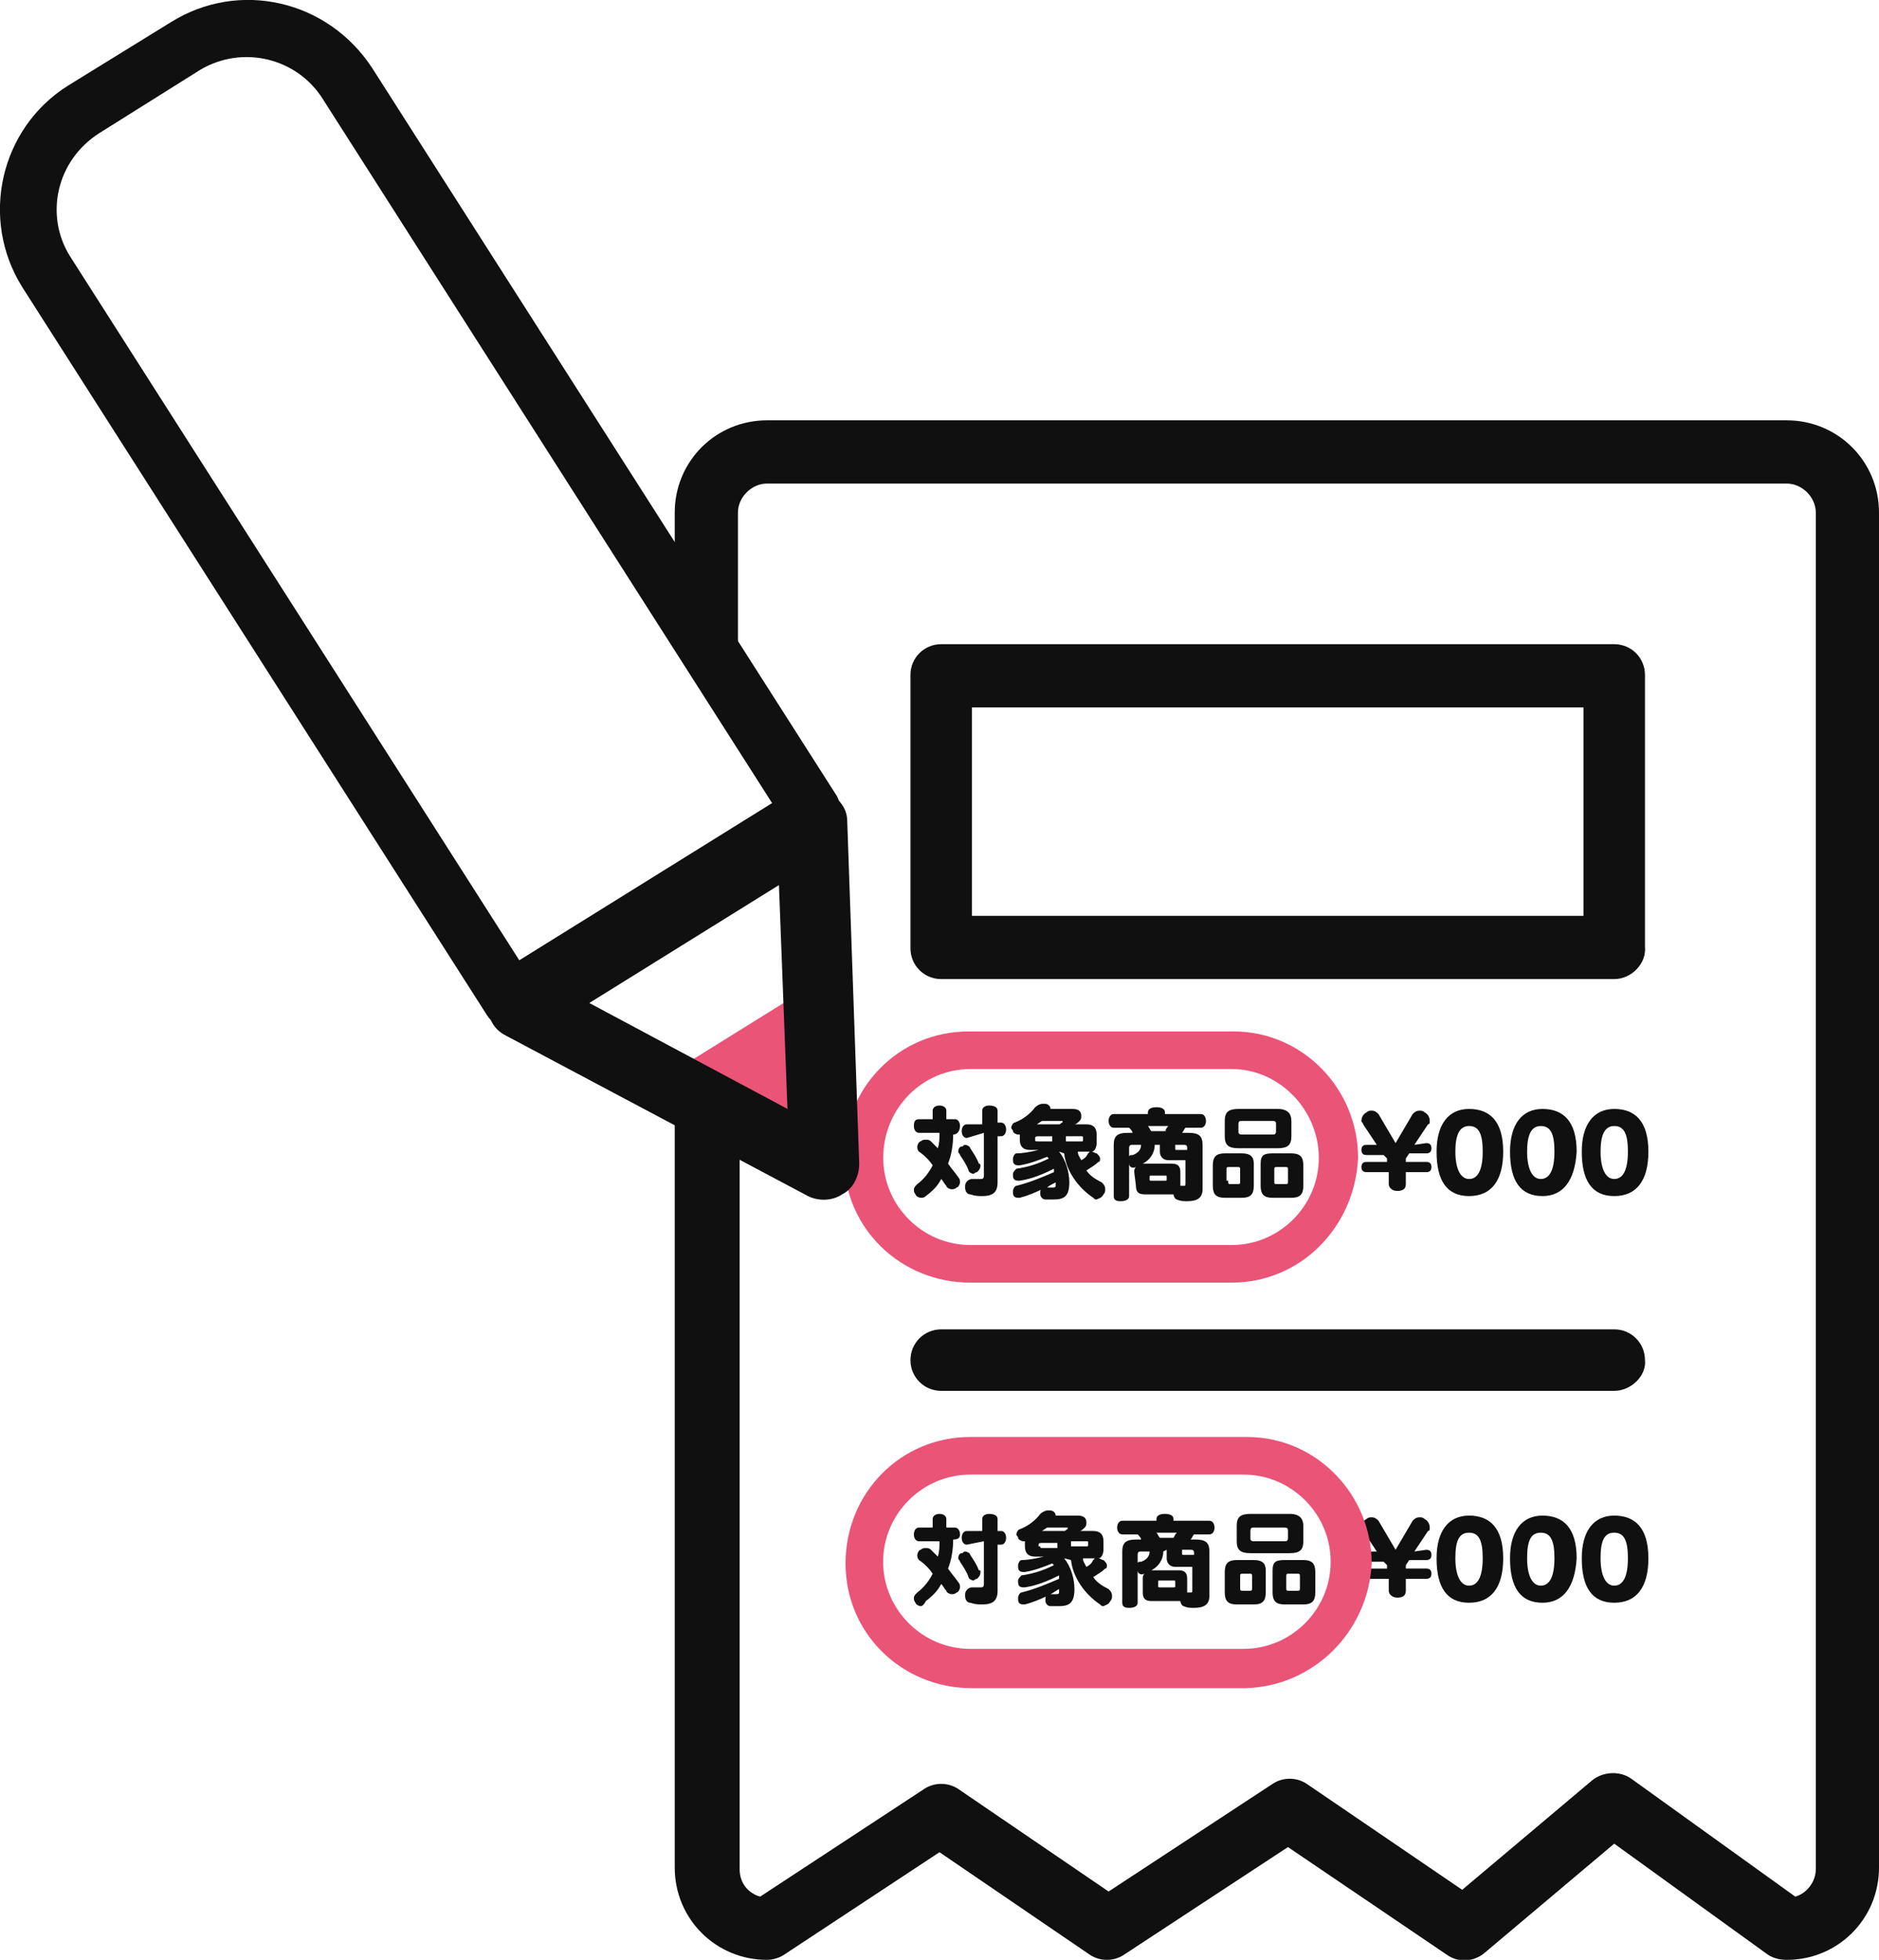
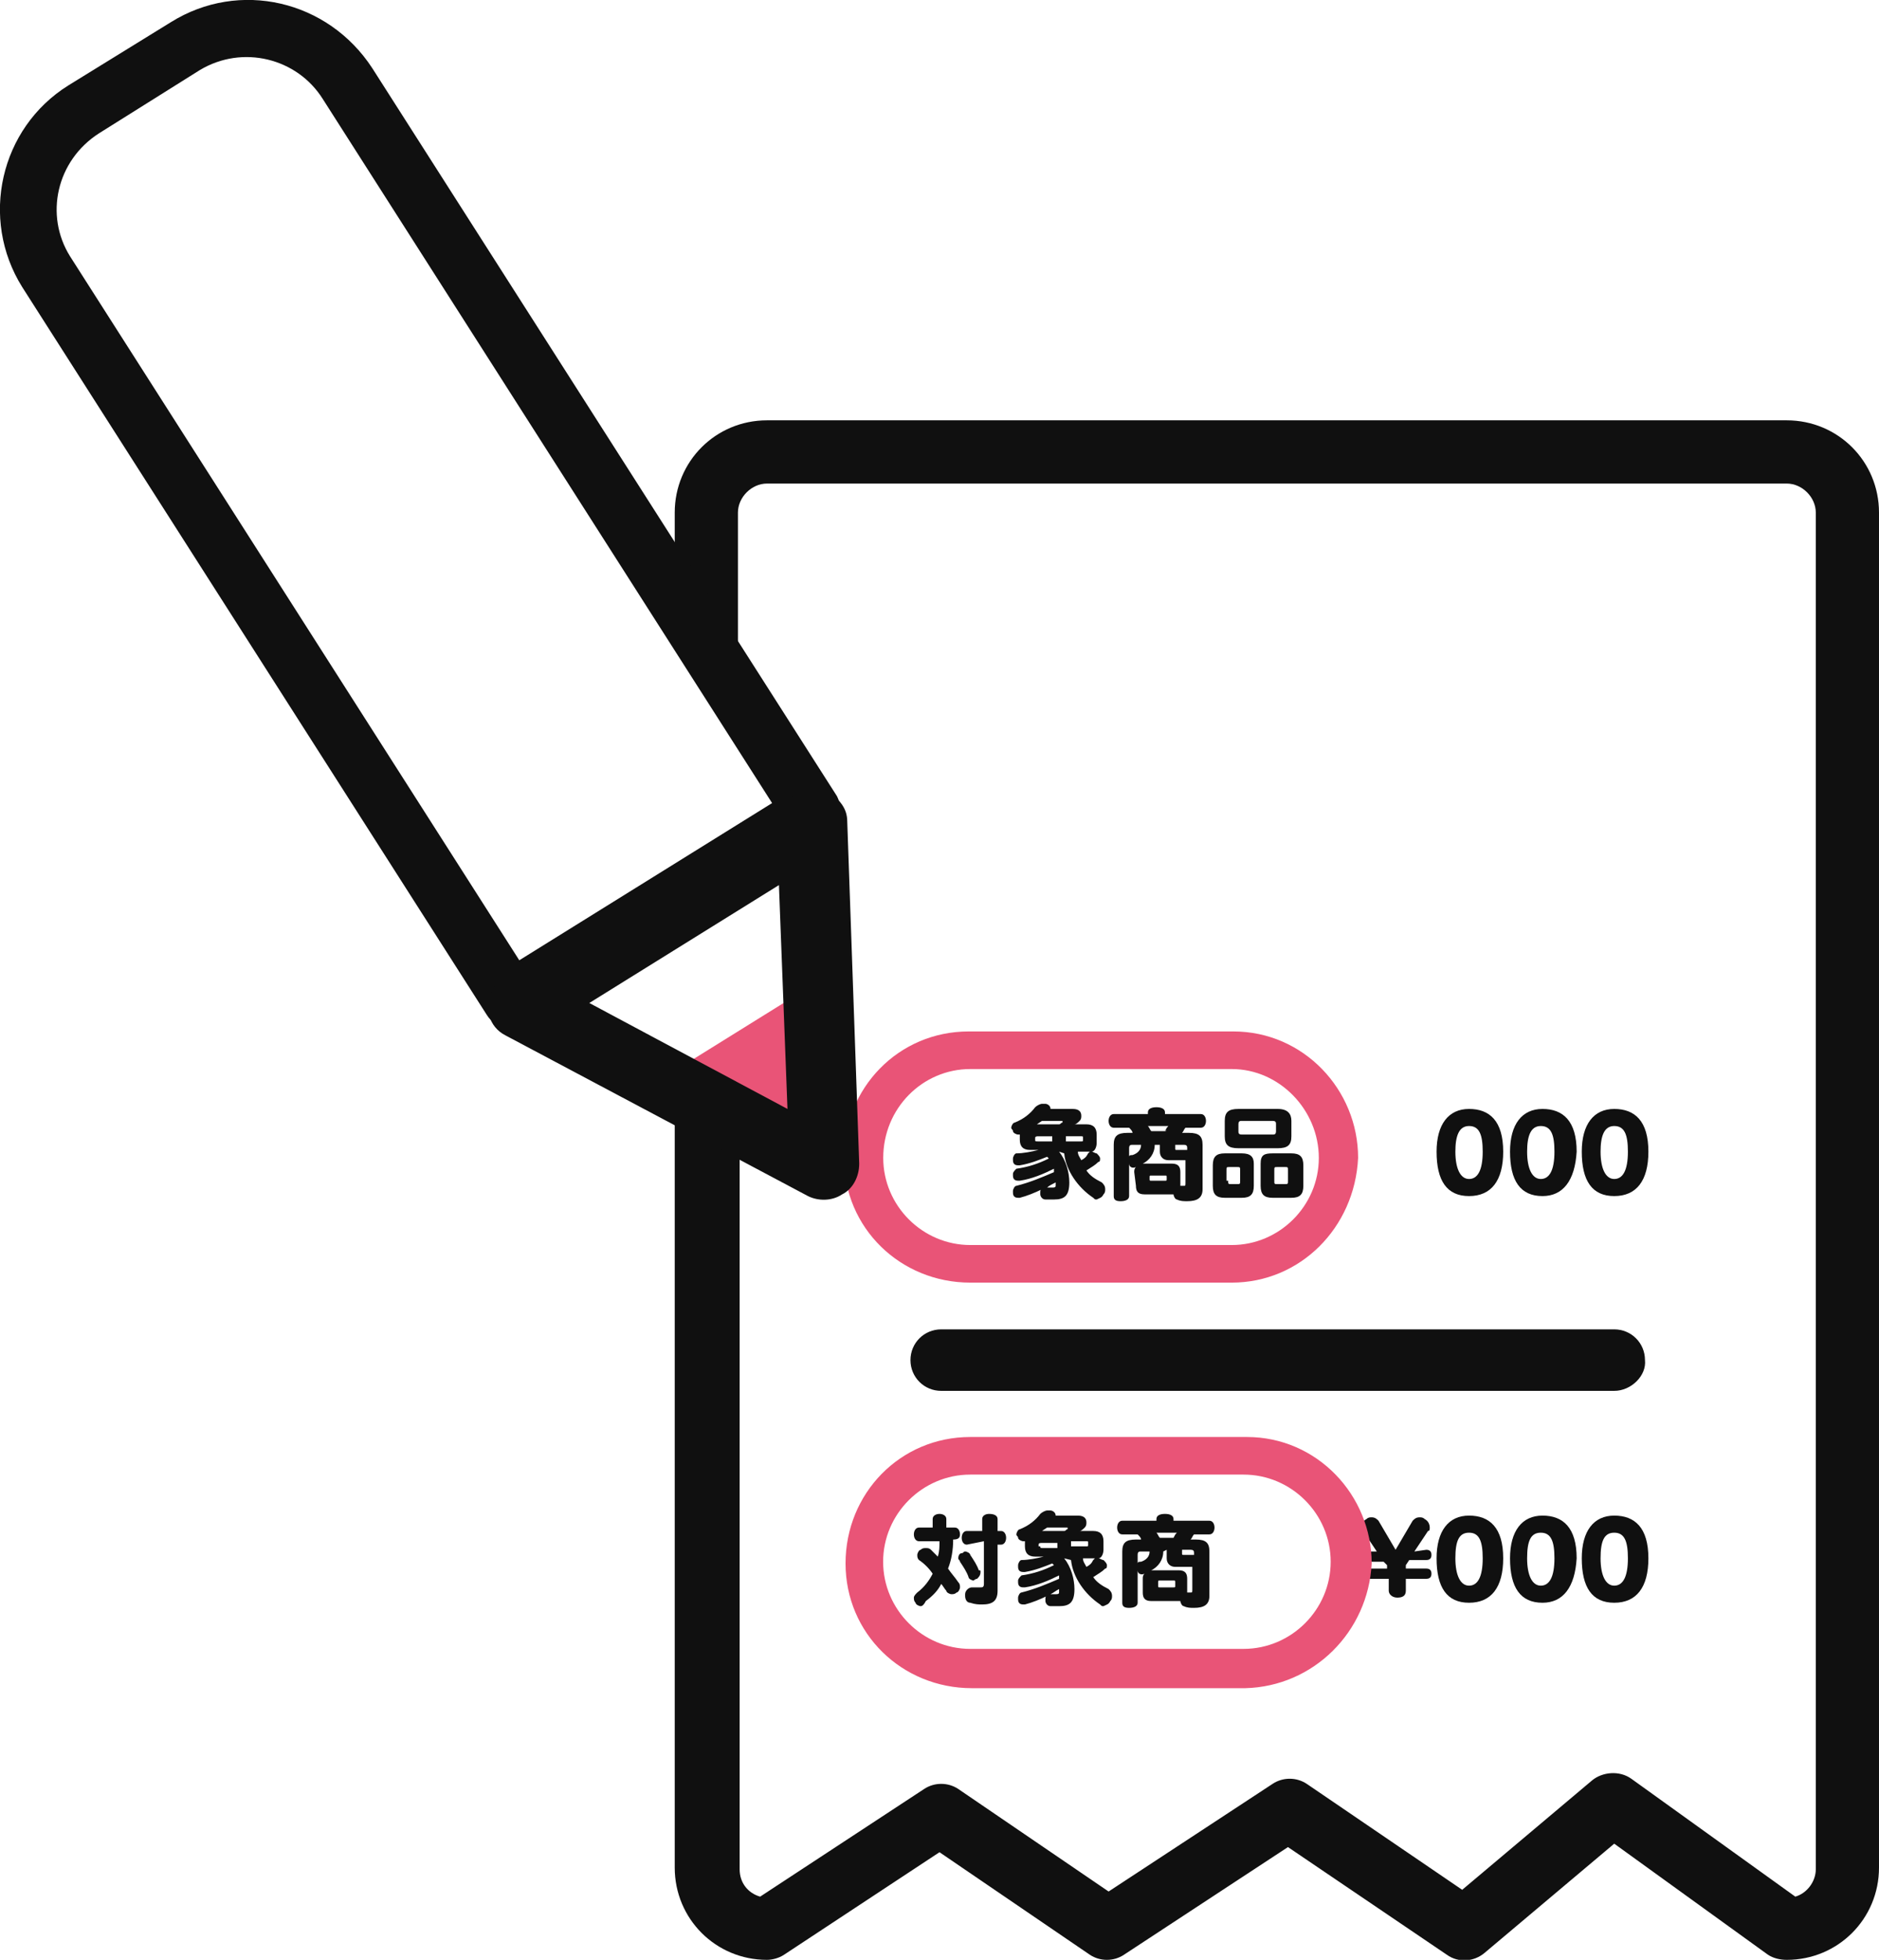
<svg xmlns="http://www.w3.org/2000/svg" xmlns:xlink="http://www.w3.org/1999/xlink" version="1.1" id="レイヤー_1" x="0px" y="0px" viewBox="0 0 110 114.7" style="enable-background:new 0 0 110 114.7;" xml:space="preserve">
  <style type="text/css">
	.st0{clip-path:url(#SVGID_00000077299034672867143130000000406102470650592642_);}
	.st1{fill:#101010;}
	.st2{clip-path:url(#SVGID_00000016059255485439465530000005070120462583491751_);}
	.st3{fill:#E95477;}
	.st4{clip-path:url(#SVGID_00000041288404941454380540000014506662461883595962_);}
</style>
  <g transform="translate(0 0)">
    <g transform="translate(0 0)">
      <g>
        <defs>
          <rect id="SVGID_1_" y="0" width="110" height="114.7" />
        </defs>
        <clipPath id="SVGID_00000026849464325873130000000015903239762190642868_">
          <use xlink:href="#SVGID_1_" style="overflow:visible;" />
        </clipPath>
        <g style="clip-path:url(#SVGID_00000026849464325873130000000015903239762190642868_);">
          <path class="st1" d="M43.3,65.6v43.8c0,0.8,0.5,1.4,1.2,1.6l9.6-6.3c0.6-0.4,1.4-0.4,2,0l8.8,6l9.6-6.3c0.6-0.4,1.4-0.4,2,0      l9.1,6.2l7.6-6.4c0.6-0.5,1.6-0.6,2.3-0.1l9.6,6.9c0.7-0.2,1.2-0.9,1.2-1.6V30c0-0.9-0.8-1.7-1.7-1.7H44.9      c-0.9,0-1.7,0.8-1.7,1.7v8.6l-3.7-3V30c0-3,2.4-5.4,5.4-5.4h59.7c3,0,5.4,2.4,5.4,5.4v79.3c0,3-2.4,5.4-5.4,5.4      c-0.4,0-0.8-0.1-1.1-0.3l-9-6.5l-7.6,6.4c-0.6,0.5-1.5,0.6-2.2,0.1l-9.3-6.3l-9.6,6.3c-0.6,0.4-1.4,0.4-2,0l-8.8-6l-9.1,6      c-0.3,0.2-0.7,0.3-1,0.3c-3,0-5.4-2.4-5.4-5.4V62.6" />
-           <path class="st1" d="M94.5,57.3H55.1c-1,0-1.8-0.8-1.8-1.8V39.5c0-1,0.8-1.8,1.8-1.8h39.4c1,0,1.8,0.8,1.8,1.8v15.9      C96.4,56.4,95.5,57.3,94.5,57.3 M56.9,53.6h35.8V41.4H56.9L56.9,53.6z" />
          <path class="st1" d="M94.5,81.4H55.1c-1,0-1.8-0.8-1.8-1.8c0-1,0.8-1.8,1.8-1.8h39.4c1,0,1.8,0.8,1.8,1.8      C96.4,80.5,95.5,81.4,94.5,81.4" />
-           <path class="st1" d="M55.8,66.4c0,0.6-0.1,1.2-0.3,1.7c0.2,0.3,0.4,0.5,0.6,0.8c0.1,0.1,0.1,0.2,0.1,0.3c0,0.1-0.1,0.3-0.2,0.3      c-0.1,0.1-0.2,0.1-0.3,0.1c-0.1,0-0.3-0.1-0.3-0.2c-0.1-0.1-0.2-0.3-0.3-0.4c-0.2,0.4-0.5,0.7-0.9,1c-0.1,0.1-0.2,0.1-0.3,0.1      c-0.1,0-0.3-0.1-0.3-0.2c-0.1-0.1-0.1-0.2-0.1-0.3c0-0.1,0.1-0.2,0.2-0.3c0.4-0.3,0.7-0.7,0.9-1.1c-0.2-0.3-0.5-0.6-0.8-0.8      c-0.1-0.1-0.1-0.2-0.1-0.3c0-0.1,0.1-0.3,0.2-0.3c0.1-0.1,0.2-0.1,0.3-0.1c0.1,0,0.2,0,0.3,0.1c0.1,0.1,0.3,0.3,0.4,0.4      c0.1-0.3,0.1-0.6,0.1-0.9h-1.2c-0.2,0-0.3-0.2-0.3-0.4c0-0.3,0.1-0.4,0.3-0.4h0.8V65c0-0.2,0.2-0.3,0.4-0.3s0.4,0.1,0.4,0.3v0.5      h0.5c0.2,0,0.3,0.2,0.3,0.4S56.1,66.4,55.8,66.4L55.8,66.4z M57.4,68.2c0,0.2-0.1,0.3-0.2,0.4c-0.1,0-0.2,0.1-0.2,0.1      c-0.1,0-0.3-0.1-0.3-0.2c-0.1-0.3-0.3-0.6-0.5-0.9c0-0.1-0.1-0.1-0.1-0.2c0-0.2,0.1-0.3,0.2-0.3c0.1,0,0.1-0.1,0.2-0.1      c0.1,0,0.3,0.1,0.3,0.2c0.2,0.3,0.4,0.6,0.5,0.9C57.4,68.1,57.4,68.2,57.4,68.2 M56.6,66.6c-0.2,0-0.3-0.2-0.3-0.4      s0.1-0.4,0.3-0.4h0.9V65c0-0.2,0.2-0.3,0.4-0.3c0.3,0,0.5,0.1,0.5,0.3v0.7h0.2c0.2,0,0.3,0.2,0.3,0.4s-0.1,0.4-0.3,0.4h-0.2v2.7      c0,0.6-0.3,0.8-0.9,0.8c-0.2,0-0.4,0-0.7-0.1c-0.2,0-0.3-0.2-0.3-0.4c0,0,0-0.1,0-0.1c0-0.2,0.2-0.4,0.4-0.4c0,0,0,0,0.1,0      c0.1,0,0.2,0,0.4,0c0.1,0,0.2,0,0.2-0.2v-2.5L56.6,66.6z" />
          <path class="st1" d="M62,67.4C62,67.4,62,67.4,62,67.4L62,67.4c0.4,0.5,0.6,1.2,0.6,1.8c0,0.8-0.3,1-0.9,1c-0.2,0-0.3,0-0.5,0      c-0.2,0-0.3-0.2-0.3-0.3c0,0,0,0,0-0.1c0-0.1,0-0.2,0.1-0.2c-0.4,0.2-0.9,0.4-1.3,0.5c0,0-0.1,0-0.1,0c-0.2,0-0.3-0.1-0.3-0.3      c0,0,0-0.1,0-0.1c0-0.1,0.1-0.3,0.2-0.3c0.8-0.2,1.5-0.5,2.2-0.8c0-0.1,0-0.1,0-0.2c-0.6,0.3-1.3,0.6-2,0.7c0,0,0,0-0.1,0      c-0.2,0-0.3-0.1-0.3-0.3c0,0,0-0.1,0-0.1c0-0.1,0.1-0.2,0.2-0.3c0.7-0.1,1.3-0.3,1.9-0.6c0,0-0.1-0.1-0.1-0.1      c-0.5,0.2-1,0.4-1.6,0.5c0,0-0.1,0-0.1,0c-0.2,0-0.3-0.1-0.3-0.3c0,0,0-0.1,0-0.1c0-0.1,0.1-0.3,0.2-0.3c0,0,0,0,0,0      c0.4,0,0.9-0.1,1.3-0.2h-0.5c-0.4,0-0.6-0.2-0.6-0.6v-0.3c0,0-0.1,0-0.1,0c-0.1,0-0.3-0.1-0.3-0.2c0-0.1-0.1-0.1-0.1-0.2      c0-0.1,0.1-0.3,0.2-0.3c0.5-0.2,0.9-0.5,1.2-0.9c0.1-0.1,0.3-0.2,0.4-0.2c0.1,0,0.1,0,0.2,0c0.1,0,0.3,0.1,0.3,0.3h1.3      c0.4,0,0.5,0.2,0.5,0.4c0,0.1,0,0.2-0.1,0.3c-0.1,0.1-0.2,0.2-0.3,0.2h0.7c0.4,0,0.6,0.2,0.6,0.6v0.5c0,0.2-0.1,0.5-0.3,0.5      c0.1,0,0.2,0.1,0.3,0.1c0.1,0.1,0.2,0.2,0.2,0.3c0,0.1,0,0.2-0.1,0.2c-0.2,0.2-0.4,0.3-0.7,0.5c0.2,0.3,0.5,0.5,0.9,0.7      c0.1,0.1,0.2,0.2,0.2,0.4c0,0.1,0,0.2-0.1,0.3c-0.1,0.2-0.2,0.2-0.4,0.3c-0.1,0-0.1,0-0.2-0.1c-0.9-0.6-1.6-1.6-1.7-2.6L62,67.4      z M60.6,66.7c0,0.1,0,0.1,0.2,0.1h0.8v-0.3h-0.8c-0.1,0-0.2,0-0.2,0.1V66.7z M62,65.8c0.1,0,0.1-0.1,0.2-0.1c0,0,0-0.1,0-0.1      c0,0,0,0-0.1,0H61l-0.3,0.2H62z M61.3,69.5C61.3,69.5,61.3,69.5,61.3,69.5c0.1,0,0.2,0,0.3,0c0.1,0,0.2,0,0.2-0.1      c0-0.1,0-0.1,0-0.2C61.6,69.3,61.4,69.4,61.3,69.5L61.3,69.5z M63.4,66.6c0-0.1,0-0.1-0.1-0.1h-0.9v0.3h0.9c0.1,0,0.1,0,0.1-0.1      V66.6z M63.1,67.4c0,0.2,0.1,0.3,0.2,0.5c0.2-0.1,0.3-0.2,0.4-0.4c0,0,0.1-0.1,0.1-0.1L63.1,67.4L63.1,67.4z" />
          <path class="st1" d="M66.4,68.6c0-0.1,0-0.2,0.1-0.3c-0.2,0.1-0.4,0-0.4-0.2c0,0,0,0,0,0v1.9c0,0.2-0.2,0.3-0.5,0.3      c-0.3,0-0.4-0.1-0.4-0.3v-3c0-0.5,0.2-0.7,0.8-0.7h0.3c0-0.1-0.1-0.2-0.2-0.3h-0.9c-0.2,0-0.3-0.2-0.3-0.4s0.1-0.4,0.3-0.4h2      v-0.1c0-0.2,0.2-0.3,0.5-0.3c0.3,0,0.5,0.1,0.5,0.3v0.1h2.1c0.2,0,0.3,0.2,0.3,0.4s-0.1,0.4-0.3,0.4h-0.9      c-0.1,0.1-0.1,0.2-0.2,0.3h0.4c0.6,0,0.8,0.2,0.8,0.7v2.6c0,0.5-0.3,0.7-0.9,0.7c-0.2,0-0.4,0-0.6-0.1c-0.1,0-0.2-0.2-0.2-0.3      c0,0-0.1,0-0.1,0H67c-0.4,0-0.5-0.2-0.5-0.5L66.4,68.6z M66.3,67c-0.1,0-0.2,0-0.2,0.2v0.5c0-0.1,0.1-0.1,0.2-0.1      c0.3-0.1,0.5-0.3,0.5-0.6H66.3z M67.6,67c0,0.5-0.3,0.9-0.7,1.1h1.7c0.4,0,0.5,0.2,0.5,0.5v0.8c0.1,0,0.1,0,0.2,0      c0.1,0,0.1,0,0.1-0.2v-1.3c-0.2,0-0.4,0-0.5,0c-0.2,0-0.3,0-0.5,0c-0.3,0-0.5-0.2-0.5-0.5V67L67.6,67z M68.2,66.2      C68.3,66.2,68.3,66.1,68.2,66.2c0.1-0.2,0.1-0.2,0.2-0.3h-1.2c0.1,0.1,0.1,0.2,0.2,0.3L68.2,66.2z M68.3,68.9      c0-0.1,0-0.1-0.1-0.1h-0.8c-0.1,0-0.1,0-0.1,0.1V69c0,0.1,0,0.1,0.1,0.1h0.8c0.1,0,0.1,0,0.1-0.1V68.9z M69.5,67.2      c0-0.1,0-0.2-0.2-0.2h-0.5v0.2c0,0.1,0,0.1,0.1,0.1c0.1,0,0.1,0,0.2,0c0.1,0,0.3,0,0.4,0L69.5,67.2z" />
          <path class="st1" d="M71.7,70.1c-0.5,0-0.7-0.2-0.7-0.7v-1.2c0-0.5,0.2-0.7,0.7-0.7h1c0.5,0,0.7,0.2,0.7,0.6v1.3      c0,0.5-0.2,0.7-0.7,0.7L71.7,70.1z M75.6,66.5c0,0.5-0.2,0.7-0.8,0.7h-2.3c-0.6,0-0.8-0.2-0.8-0.7v-0.9c0-0.5,0.2-0.7,0.8-0.7      h2.3c0.6,0,0.8,0.3,0.8,0.7L75.6,66.5z M71.9,69.1c0,0.2,0,0.2,0.2,0.2h0.3c0.2,0,0.2,0,0.2-0.2v-0.6c0-0.2,0-0.2-0.2-0.2H72      c-0.2,0-0.2,0-0.2,0.2V69.1z M74.7,65.8c0-0.1,0-0.2-0.2-0.2h-1.8c-0.1,0-0.2,0-0.2,0.2v0.4c0,0.1,0,0.2,0.2,0.2h1.8      c0.1,0,0.2,0,0.2-0.2L74.7,65.8z M74.5,70.1c-0.5,0-0.7-0.2-0.7-0.7v-1.3c0-0.5,0.2-0.6,0.7-0.6h1.1c0.5,0,0.7,0.2,0.7,0.7v1.2      c0,0.5-0.2,0.7-0.7,0.7H74.5z M75.4,68.5c0-0.2,0-0.2-0.2-0.2h-0.4c-0.2,0-0.2,0-0.2,0.2v0.6c0,0.2,0,0.2,0.2,0.2h0.4      c0.2,0,0.2,0,0.2-0.2L75.4,68.5z" />
-           <path class="st1" d="M83.5,66.9c0.2,0,0.3,0.1,0.3,0.3s-0.1,0.3-0.3,0.3h-1l-0.2,0.3v0.2h1.2c0.2,0,0.3,0.1,0.3,0.3      s-0.1,0.3-0.3,0.3h-1.2v0.7c0,0.3-0.2,0.4-0.5,0.4s-0.5-0.2-0.5-0.4v-0.7H80c-0.2,0-0.3-0.1-0.3-0.3s0.1-0.3,0.3-0.3h1.2v-0.2      L81,67.6h-1c-0.2,0-0.3-0.1-0.3-0.3s0.1-0.3,0.3-0.3h0.6l-0.8-1.2c0-0.1-0.1-0.1-0.1-0.2c0-0.2,0.1-0.4,0.3-0.5      c0.1-0.1,0.2-0.1,0.3-0.1c0.2,0,0.3,0.1,0.4,0.2l1,1.7l1-1.7c0.1-0.1,0.2-0.2,0.4-0.2c0.1,0,0.2,0,0.3,0.1      c0.2,0.1,0.3,0.3,0.3,0.5c0,0.1,0,0.2-0.1,0.2l-0.8,1.2L83.5,66.9z" />
          <path class="st1" d="M86,70c-1.3,0-1.9-0.9-1.9-2.6c0-1.6,0.7-2.5,1.9-2.5c1.2,0,2,0.7,2,2.5C88,69.1,87.3,70,86,70 M85.2,67.4      c0,1,0.3,1.6,0.8,1.6s0.8-0.5,0.8-1.6c0-1-0.2-1.5-0.8-1.5S85.2,66.5,85.2,67.4" />
          <path class="st1" d="M90.3,70c-1.3,0-1.9-0.9-1.9-2.6c0-1.6,0.7-2.5,1.9-2.5c1.2,0,2,0.7,2,2.5C92.2,69.1,91.5,70,90.3,70       M89.4,67.4c0,1,0.3,1.6,0.8,1.6s0.8-0.5,0.8-1.6c0-1-0.2-1.5-0.8-1.5S89.4,66.5,89.4,67.4" />
          <path class="st1" d="M94.5,70c-1.3,0-1.9-0.9-1.9-2.6c0-1.6,0.7-2.5,1.9-2.5c1.2,0,2,0.7,2,2.5C96.5,69.1,95.8,70,94.5,70       M93.7,67.4c0,1,0.3,1.6,0.8,1.6s0.8-0.5,0.8-1.6c0-1-0.2-1.5-0.8-1.5S93.7,66.5,93.7,67.4" />
          <path class="st1" d="M83.5,90.7c0.2,0,0.3,0.1,0.3,0.3s-0.1,0.3-0.3,0.3h-1l-0.2,0.3v0.2h1.2c0.2,0,0.3,0.1,0.3,0.3      s-0.1,0.3-0.3,0.3h-1.2v0.7c0,0.3-0.2,0.4-0.5,0.4s-0.5-0.2-0.5-0.4v-0.7H80c-0.2,0-0.3-0.1-0.3-0.3s0.1-0.3,0.3-0.3h1.2v-0.2      L81,91.4h-1c-0.2,0-0.3-0.1-0.3-0.3s0.1-0.3,0.3-0.3h0.6l-0.8-1.2c0-0.1-0.1-0.1-0.1-0.2c0-0.2,0.1-0.4,0.3-0.5      c0.1-0.1,0.2-0.1,0.3-0.1c0.2,0,0.3,0.1,0.4,0.2l1,1.7l1-1.7c0.1-0.1,0.2-0.2,0.4-0.2c0.1,0,0.2,0,0.3,0.1      c0.2,0.1,0.3,0.3,0.3,0.5c0,0.1,0,0.2-0.1,0.2l-0.8,1.2L83.5,90.7z" />
          <path class="st1" d="M86,93.8c-1.3,0-1.9-0.9-1.9-2.6c0-1.6,0.7-2.5,1.9-2.5c1.2,0,2,0.7,2,2.5C88,92.9,87.3,93.8,86,93.8       M85.2,91.2c0,1,0.3,1.6,0.8,1.6s0.8-0.5,0.8-1.6c0-1-0.2-1.5-0.8-1.5S85.2,90.2,85.2,91.2" />
          <path class="st1" d="M90.3,93.8c-1.3,0-1.9-0.9-1.9-2.6c0-1.6,0.7-2.5,1.9-2.5c1.2,0,2,0.7,2,2.5C92.2,92.9,91.5,93.8,90.3,93.8       M89.4,91.2c0,1,0.3,1.6,0.8,1.6s0.8-0.5,0.8-1.6c0-1-0.2-1.5-0.8-1.5S89.4,90.2,89.4,91.2" />
          <path class="st1" d="M94.5,93.8c-1.3,0-1.9-0.9-1.9-2.6c0-1.6,0.7-2.5,1.9-2.5c1.2,0,2,0.7,2,2.5C96.5,92.9,95.8,93.8,94.5,93.8       M93.7,91.2c0,1,0.3,1.6,0.8,1.6s0.8-0.5,0.8-1.6c0-1-0.2-1.5-0.8-1.5S93.7,90.2,93.7,91.2" />
          <path class="st1" d="M55.8,90.1c0,0.6-0.1,1.2-0.3,1.7c0.2,0.3,0.4,0.5,0.6,0.8c0.1,0.1,0.1,0.2,0.1,0.3c0,0.1-0.1,0.3-0.2,0.3      c-0.1,0.1-0.2,0.1-0.3,0.1c-0.1,0-0.3-0.1-0.3-0.2c-0.1-0.1-0.2-0.3-0.3-0.4c-0.2,0.4-0.5,0.7-0.9,1C54.1,93.9,54,94,53.9,94      c-0.1,0-0.3-0.1-0.3-0.2c-0.1-0.1-0.1-0.2-0.1-0.3c0-0.1,0.1-0.2,0.2-0.3c0.4-0.3,0.7-0.7,0.9-1.1c-0.2-0.3-0.5-0.6-0.8-0.8      c-0.1-0.1-0.1-0.2-0.1-0.3c0-0.1,0.1-0.3,0.2-0.3c0.1-0.1,0.2-0.1,0.3-0.1c0.1,0,0.2,0,0.3,0.1c0.1,0.1,0.3,0.3,0.4,0.4      c0.1-0.3,0.1-0.6,0.1-0.9h-1.2c-0.2,0-0.3-0.2-0.3-0.4s0.1-0.4,0.3-0.4h0.8v-0.5c0-0.2,0.2-0.3,0.4-0.3s0.4,0.1,0.4,0.3v0.5h0.5      c0.2,0,0.3,0.2,0.3,0.4S56.1,90.1,55.8,90.1L55.8,90.1z M57.4,92c0,0.2-0.1,0.3-0.2,0.4c-0.1,0-0.2,0.1-0.2,0.1      c-0.1,0-0.3-0.1-0.3-0.2c-0.1-0.3-0.3-0.6-0.5-0.9c0-0.1-0.1-0.1-0.1-0.2c0-0.2,0.1-0.3,0.2-0.3c0.1,0,0.1-0.1,0.2-0.1      c0.1,0,0.3,0.1,0.3,0.2c0.2,0.3,0.4,0.6,0.5,0.9C57.4,91.9,57.4,91.9,57.4,92 M56.6,90.4c-0.2,0-0.3-0.2-0.3-0.4      s0.1-0.4,0.3-0.4h0.9v-0.7c0-0.2,0.2-0.3,0.4-0.3c0.3,0,0.5,0.1,0.5,0.3v0.7h0.2c0.2,0,0.3,0.2,0.3,0.4s-0.1,0.4-0.3,0.4h-0.2      v2.7c0,0.6-0.3,0.8-0.9,0.8c-0.2,0-0.4,0-0.7-0.1c-0.2,0-0.3-0.2-0.3-0.4c0,0,0-0.1,0-0.1c0-0.2,0.2-0.4,0.4-0.4c0,0,0,0,0.1,0      c0.1,0,0.2,0,0.4,0c0.1,0,0.2,0,0.2-0.2v-2.5L56.6,90.4z" />
          <path class="st1" d="M62.3,91.2C62.2,91.2,62.2,91.2,62.3,91.2L62.3,91.2c0.4,0.5,0.6,1.2,0.6,1.8c0,0.8-0.3,1-0.9,1      c-0.2,0-0.3,0-0.5,0c-0.2,0-0.3-0.2-0.3-0.3c0,0,0,0,0-0.1c0-0.1,0-0.2,0.1-0.2c-0.4,0.2-0.9,0.4-1.3,0.5c0,0-0.1,0-0.1,0      c-0.2,0-0.3-0.1-0.3-0.3c0,0,0-0.1,0-0.1c0-0.1,0.1-0.3,0.2-0.3c0.8-0.2,1.5-0.5,2.2-0.8c0-0.1,0-0.1,0-0.2      c-0.6,0.3-1.3,0.6-2,0.7c0,0,0,0-0.1,0c-0.2,0-0.3-0.1-0.3-0.3c0,0,0-0.1,0-0.1c0-0.1,0.1-0.2,0.2-0.3c0.7-0.1,1.3-0.3,1.9-0.6      c0,0-0.1-0.1-0.1-0.1c-0.5,0.2-1,0.4-1.6,0.5c0,0-0.1,0-0.1,0c-0.2,0-0.3-0.1-0.3-0.3c0,0,0-0.1,0-0.1c0-0.1,0.1-0.3,0.2-0.3      c0,0,0,0,0,0c0.4,0,0.9-0.1,1.3-0.2h-0.5c-0.4,0-0.6-0.2-0.6-0.6v-0.3c0,0-0.1,0-0.1,0c-0.1,0-0.3-0.1-0.3-0.2      c0-0.1-0.1-0.1-0.1-0.2c0-0.1,0.1-0.3,0.2-0.3c0.5-0.2,0.9-0.5,1.2-0.9c0.1-0.1,0.3-0.2,0.4-0.2c0.1,0,0.1,0,0.2,0      c0.1,0,0.3,0.1,0.3,0.3h1.3c0.4,0,0.5,0.2,0.5,0.4c0,0.1,0,0.2-0.1,0.3c-0.1,0.1-0.2,0.2-0.3,0.2H64c0.4,0,0.6,0.2,0.6,0.6v0.5      c0,0.2-0.1,0.5-0.3,0.5c0.1,0,0.2,0.1,0.3,0.1c0.1,0.1,0.2,0.2,0.2,0.3c0,0.1,0,0.2-0.1,0.2c-0.2,0.2-0.4,0.3-0.7,0.5      c0.2,0.3,0.5,0.5,0.9,0.7c0.1,0.1,0.2,0.2,0.2,0.4c0,0.1,0,0.2-0.1,0.3c-0.1,0.2-0.2,0.2-0.4,0.3c-0.1,0-0.1,0-0.2-0.1      c-0.9-0.6-1.6-1.6-1.7-2.6L62.3,91.2z M60.9,90.5c0,0.1,0,0.1,0.2,0.1h0.8v-0.3H61c-0.1,0-0.2,0-0.2,0.1V90.5z M62.3,89.6      c0.1,0,0.1-0.1,0.2-0.1c0,0,0-0.1,0-0.1s0,0-0.1,0h-1.1L61,89.6L62.3,89.6z M61.5,93.3C61.5,93.3,61.5,93.3,61.5,93.3      c0.1,0,0.2,0,0.3,0c0.1,0,0.2,0,0.2-0.1c0-0.1,0-0.1,0-0.2C61.8,93.1,61.7,93.2,61.5,93.3L61.5,93.3z M63.7,90.3      c0-0.1,0-0.1-0.1-0.1h-0.9v0.3h0.9c0.1,0,0.1,0,0.1-0.1V90.3z M63.4,91.2c0,0.2,0.1,0.3,0.2,0.5c0.2-0.1,0.3-0.2,0.4-0.4      c0,0,0.1-0.1,0.1-0.1L63.4,91.2L63.4,91.2z" />
          <path class="st1" d="M66.9,92.4c0-0.1,0-0.2,0.1-0.3c-0.2,0.1-0.4,0-0.4-0.2c0,0,0,0,0,0v1.9c0,0.2-0.2,0.3-0.5,0.3      c-0.3,0-0.4-0.1-0.4-0.3v-3c0-0.5,0.2-0.7,0.8-0.7h0.3c0-0.1-0.1-0.2-0.2-0.3h-0.9c-0.2,0-0.3-0.2-0.3-0.4s0.1-0.4,0.3-0.4h2      v-0.1c0-0.2,0.2-0.3,0.5-0.3c0.3,0,0.5,0.1,0.5,0.3v0.1h2.1c0.2,0,0.3,0.2,0.3,0.4s-0.1,0.4-0.3,0.4h-0.9      c-0.1,0.1-0.1,0.2-0.2,0.3H70c0.6,0,0.8,0.2,0.8,0.7v2.6c0,0.5-0.3,0.7-0.9,0.7c-0.2,0-0.4,0-0.6-0.1c-0.1,0-0.2-0.2-0.2-0.3      c0,0-0.1,0-0.1,0h-1.6c-0.4,0-0.5-0.2-0.5-0.5L66.9,92.4z M66.8,90.8c-0.1,0-0.2,0-0.2,0.2v0.5c0-0.1,0.1-0.1,0.2-0.1      c0.3-0.1,0.5-0.3,0.5-0.6L66.8,90.8z M68.1,90.8c0,0.5-0.3,0.9-0.7,1.1H69c0.4,0,0.5,0.2,0.5,0.5v0.8c0.1,0,0.1,0,0.2,0      c0.1,0,0.1,0,0.1-0.2v-1.3c-0.2,0-0.4,0-0.5,0c-0.2,0-0.3,0-0.5,0c-0.3,0-0.5-0.2-0.5-0.5v-0.5L68.1,90.8z M68.7,90      C68.7,89.9,68.7,89.9,68.7,90c0.1-0.2,0.1-0.2,0.2-0.3h-1.2c0.1,0.1,0.1,0.2,0.2,0.3L68.7,90z M68.8,92.6c0-0.1,0-0.1-0.1-0.1      h-0.8c-0.1,0-0.1,0-0.1,0.1v0.2c0,0.1,0,0.1,0.1,0.1h0.8c0.1,0,0.1,0,0.1-0.1V92.6z M69.9,90.9c0-0.1,0-0.2-0.2-0.2h-0.5v0.2      c0,0.1,0,0.1,0.1,0.1c0.1,0,0.1,0,0.2,0c0.1,0,0.3,0,0.4,0L69.9,90.9z" />
-           <path class="st1" d="M72.4,93.9c-0.5,0-0.7-0.2-0.7-0.7V92c0-0.5,0.2-0.7,0.7-0.7h1c0.5,0,0.7,0.2,0.7,0.6v1.3      c0,0.5-0.2,0.7-0.7,0.7L72.4,93.9z M76.3,90.2c0,0.5-0.2,0.7-0.8,0.7h-2.3c-0.6,0-0.8-0.2-0.8-0.7v-0.9c0-0.5,0.2-0.7,0.8-0.7      h2.3c0.6,0,0.8,0.3,0.8,0.7L76.3,90.2z M72.6,92.9c0,0.2,0,0.2,0.2,0.2h0.3c0.2,0,0.2,0,0.2-0.2v-0.6c0-0.2,0-0.2-0.2-0.2h-0.3      c-0.2,0-0.2,0-0.2,0.2V92.9z M75.4,89.6c0-0.1,0-0.2-0.2-0.2h-1.8c-0.1,0-0.2,0-0.2,0.2V90c0,0.1,0,0.2,0.2,0.2h1.8      c0.1,0,0.2,0,0.2-0.2L75.4,89.6z M75.2,93.9c-0.5,0-0.7-0.2-0.7-0.7v-1.3c0-0.5,0.2-0.6,0.7-0.6h1.1c0.5,0,0.7,0.2,0.7,0.7v1.2      c0,0.5-0.2,0.7-0.7,0.7L75.2,93.9z M76.1,92.3c0-0.2,0-0.2-0.2-0.2h-0.4c-0.2,0-0.2,0-0.2,0.2v0.6c0,0.2,0,0.2,0.2,0.2h0.4      c0.2,0,0.2,0,0.2-0.2V92.3z" />
        </g>
      </g>
    </g>
    <g transform="translate(0 0)">
      <g>
        <defs>
          <rect id="SVGID_00000161628299435720242160000008198392700256752770_" y="0" width="110" height="114.7" />
        </defs>
        <clipPath id="SVGID_00000026159486265172001520000001996823346759325881_">
          <use xlink:href="#SVGID_00000161628299435720242160000008198392700256752770_" style="overflow:visible;" />
        </clipPath>
        <g style="clip-path:url(#SVGID_00000026159486265172001520000001996823346759325881_);">
          <path class="st3" d="M48.2,68.3L47,58l-7.4,4.6L48.2,68.3z" />
          <path class="st1" d="M48.4,48.9l-17.6,11c-0.8,0.5-1.8,0.3-2.3-0.5c0,0,0,0,0,0L1.3,16.8C-1.2,12.8,0,7.5,4,5L10,1.3      C14-1.2,19.2,0,21.8,4l27.2,42.6C49.4,47.4,49.2,48.4,48.4,48.9C48.4,48.9,48.4,48.9,48.4,48.9 M30.4,56.2l14.8-9.2L18.9,5.8      c-1.5-2.4-4.7-3.2-7.2-1.7L5.8,7.8C3.3,9.4,2.6,12.6,4.1,15L30.4,56.2z" />
        </g>
      </g>
    </g>
  </g>
  <path class="st3" d="M72.9,98.8h-16c-4.1,0-7.4-3.2-7.4-7.3c0-4.1,3.2-7.4,7.3-7.4c0.1,0,0.1,0,0.2,0h16c4.1,0,7.3,3.4,7.3,7.4  C80.1,95.5,76.9,98.7,72.9,98.8 M56.8,86.3c-2.8,0-5.1,2.3-5.1,5.1c0,2.8,2.3,5.1,5.1,5.1c0,0,0,0,0,0h16c2.8,0,5.1-2.3,5.1-5.1  c0-2.8-2.3-5.1-5.1-5.1H56.8z" />
  <g transform="translate(45.206 58.565)">
    <g>
      <defs>
        <polygon id="SVGID_00000097467139620732476730000009048062081248089223_" points="4.9,0.6 4.9,10.4 0.3,12.3 0.3,20.5 60.8,20.5      60.8,0.6    " />
      </defs>
      <clipPath id="SVGID_00000010990610922267586830000002263207684401945732_">
        <use xlink:href="#SVGID_00000097467139620732476730000009048062081248089223_" style="overflow:visible;" />
      </clipPath>
      <g style="clip-path:url(#SVGID_00000010990610922267586830000002263207684401945732_);">
        <path class="st3" d="M26.9,16.5H11.6c-4.1,0-7.4-3.2-7.4-7.3c0-4.1,3.2-7.4,7.3-7.4c0.1,0,0.1,0,0.2,0h15.3     c4.1,0,7.3,3.4,7.3,7.4C34.1,13.3,30.9,16.5,26.9,16.5 M11.6,4C8.8,4,6.5,6.3,6.5,9.2c0,2.8,2.3,5.1,5.1,5.1c0,0,0,0,0,0h15.3     c2.8,0,5.1-2.3,5.1-5.1C32,6.4,29.7,4,26.9,4H11.6z" />
      </g>
    </g>
  </g>
  <path class="st1" d="M49.3,69.9L49.3,69.9c-0.6,0.4-1.4,0.4-2,0.1l-17.7-9.4c-1-0.5-1.3-1.7-0.8-2.7c0.2-0.3,0.4-0.6,0.7-0.8  l17-10.6c0.9-0.6,2.2-0.3,2.8,0.6c0.2,0.3,0.3,0.6,0.3,1l0.7,20C50.3,68.9,49.9,69.6,49.3,69.9 M34.5,58.7l11.6,6.2l-0.5-13.1  L34.5,58.7z" />
</svg>